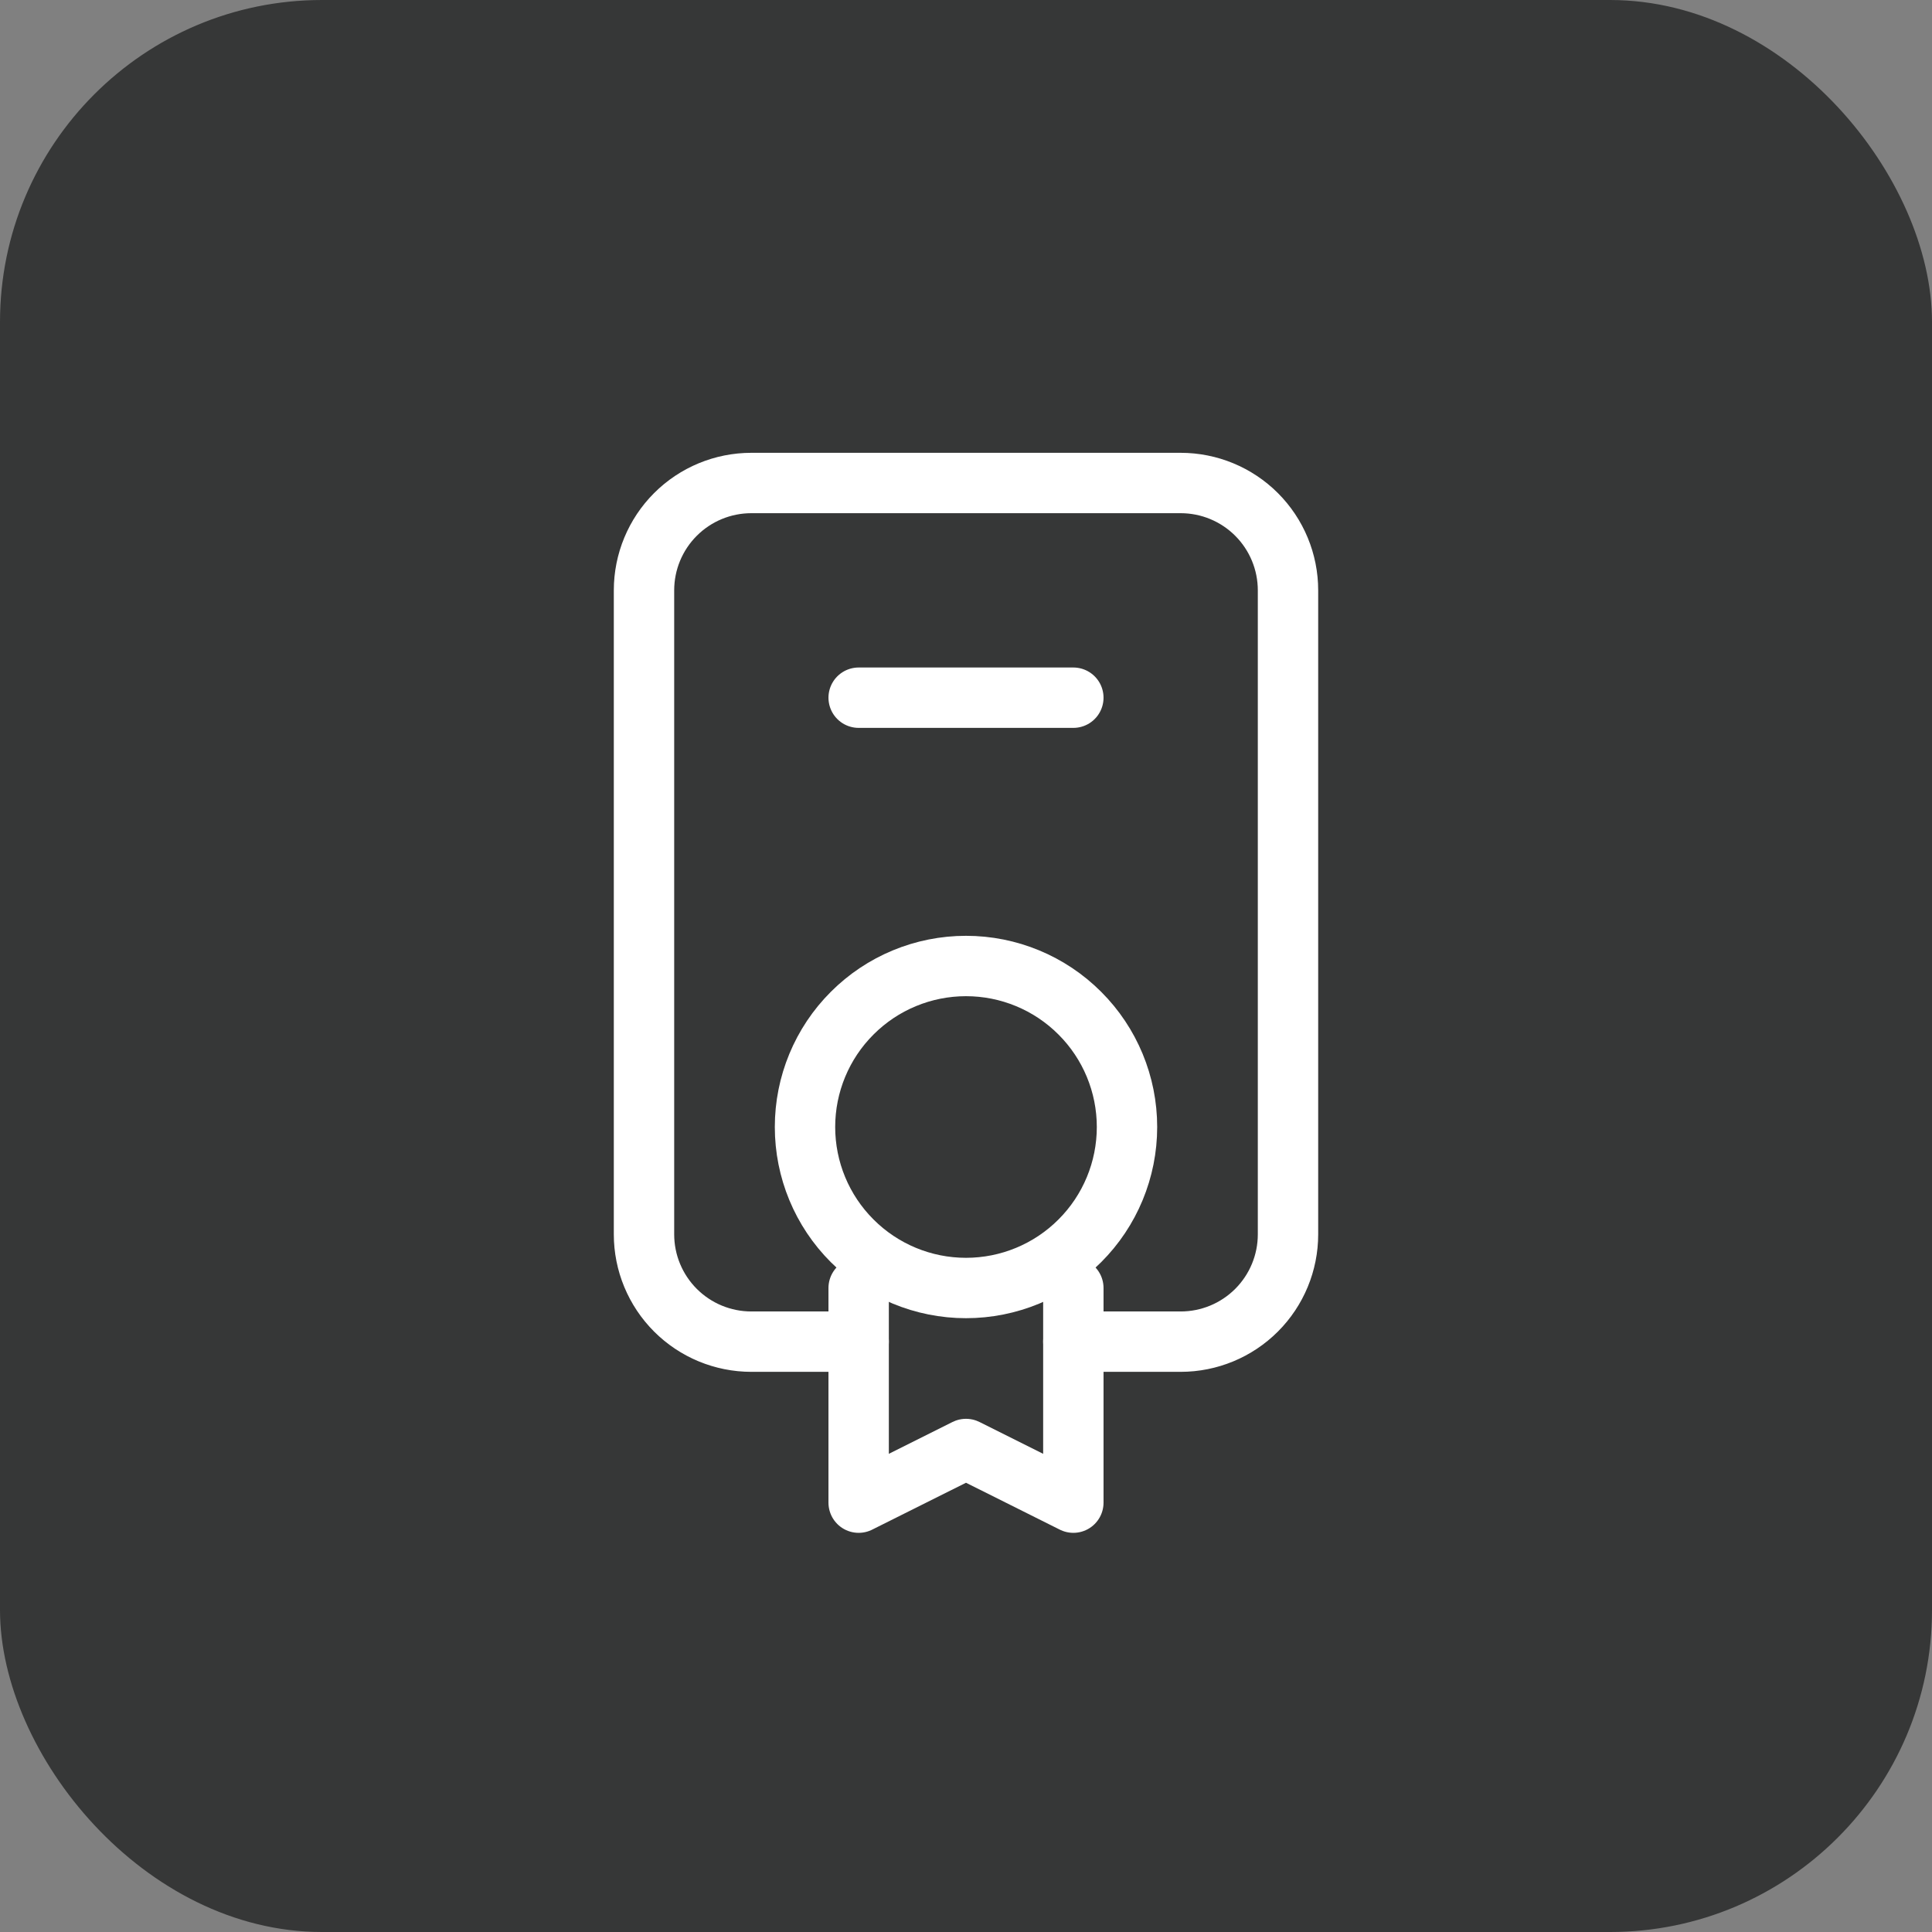
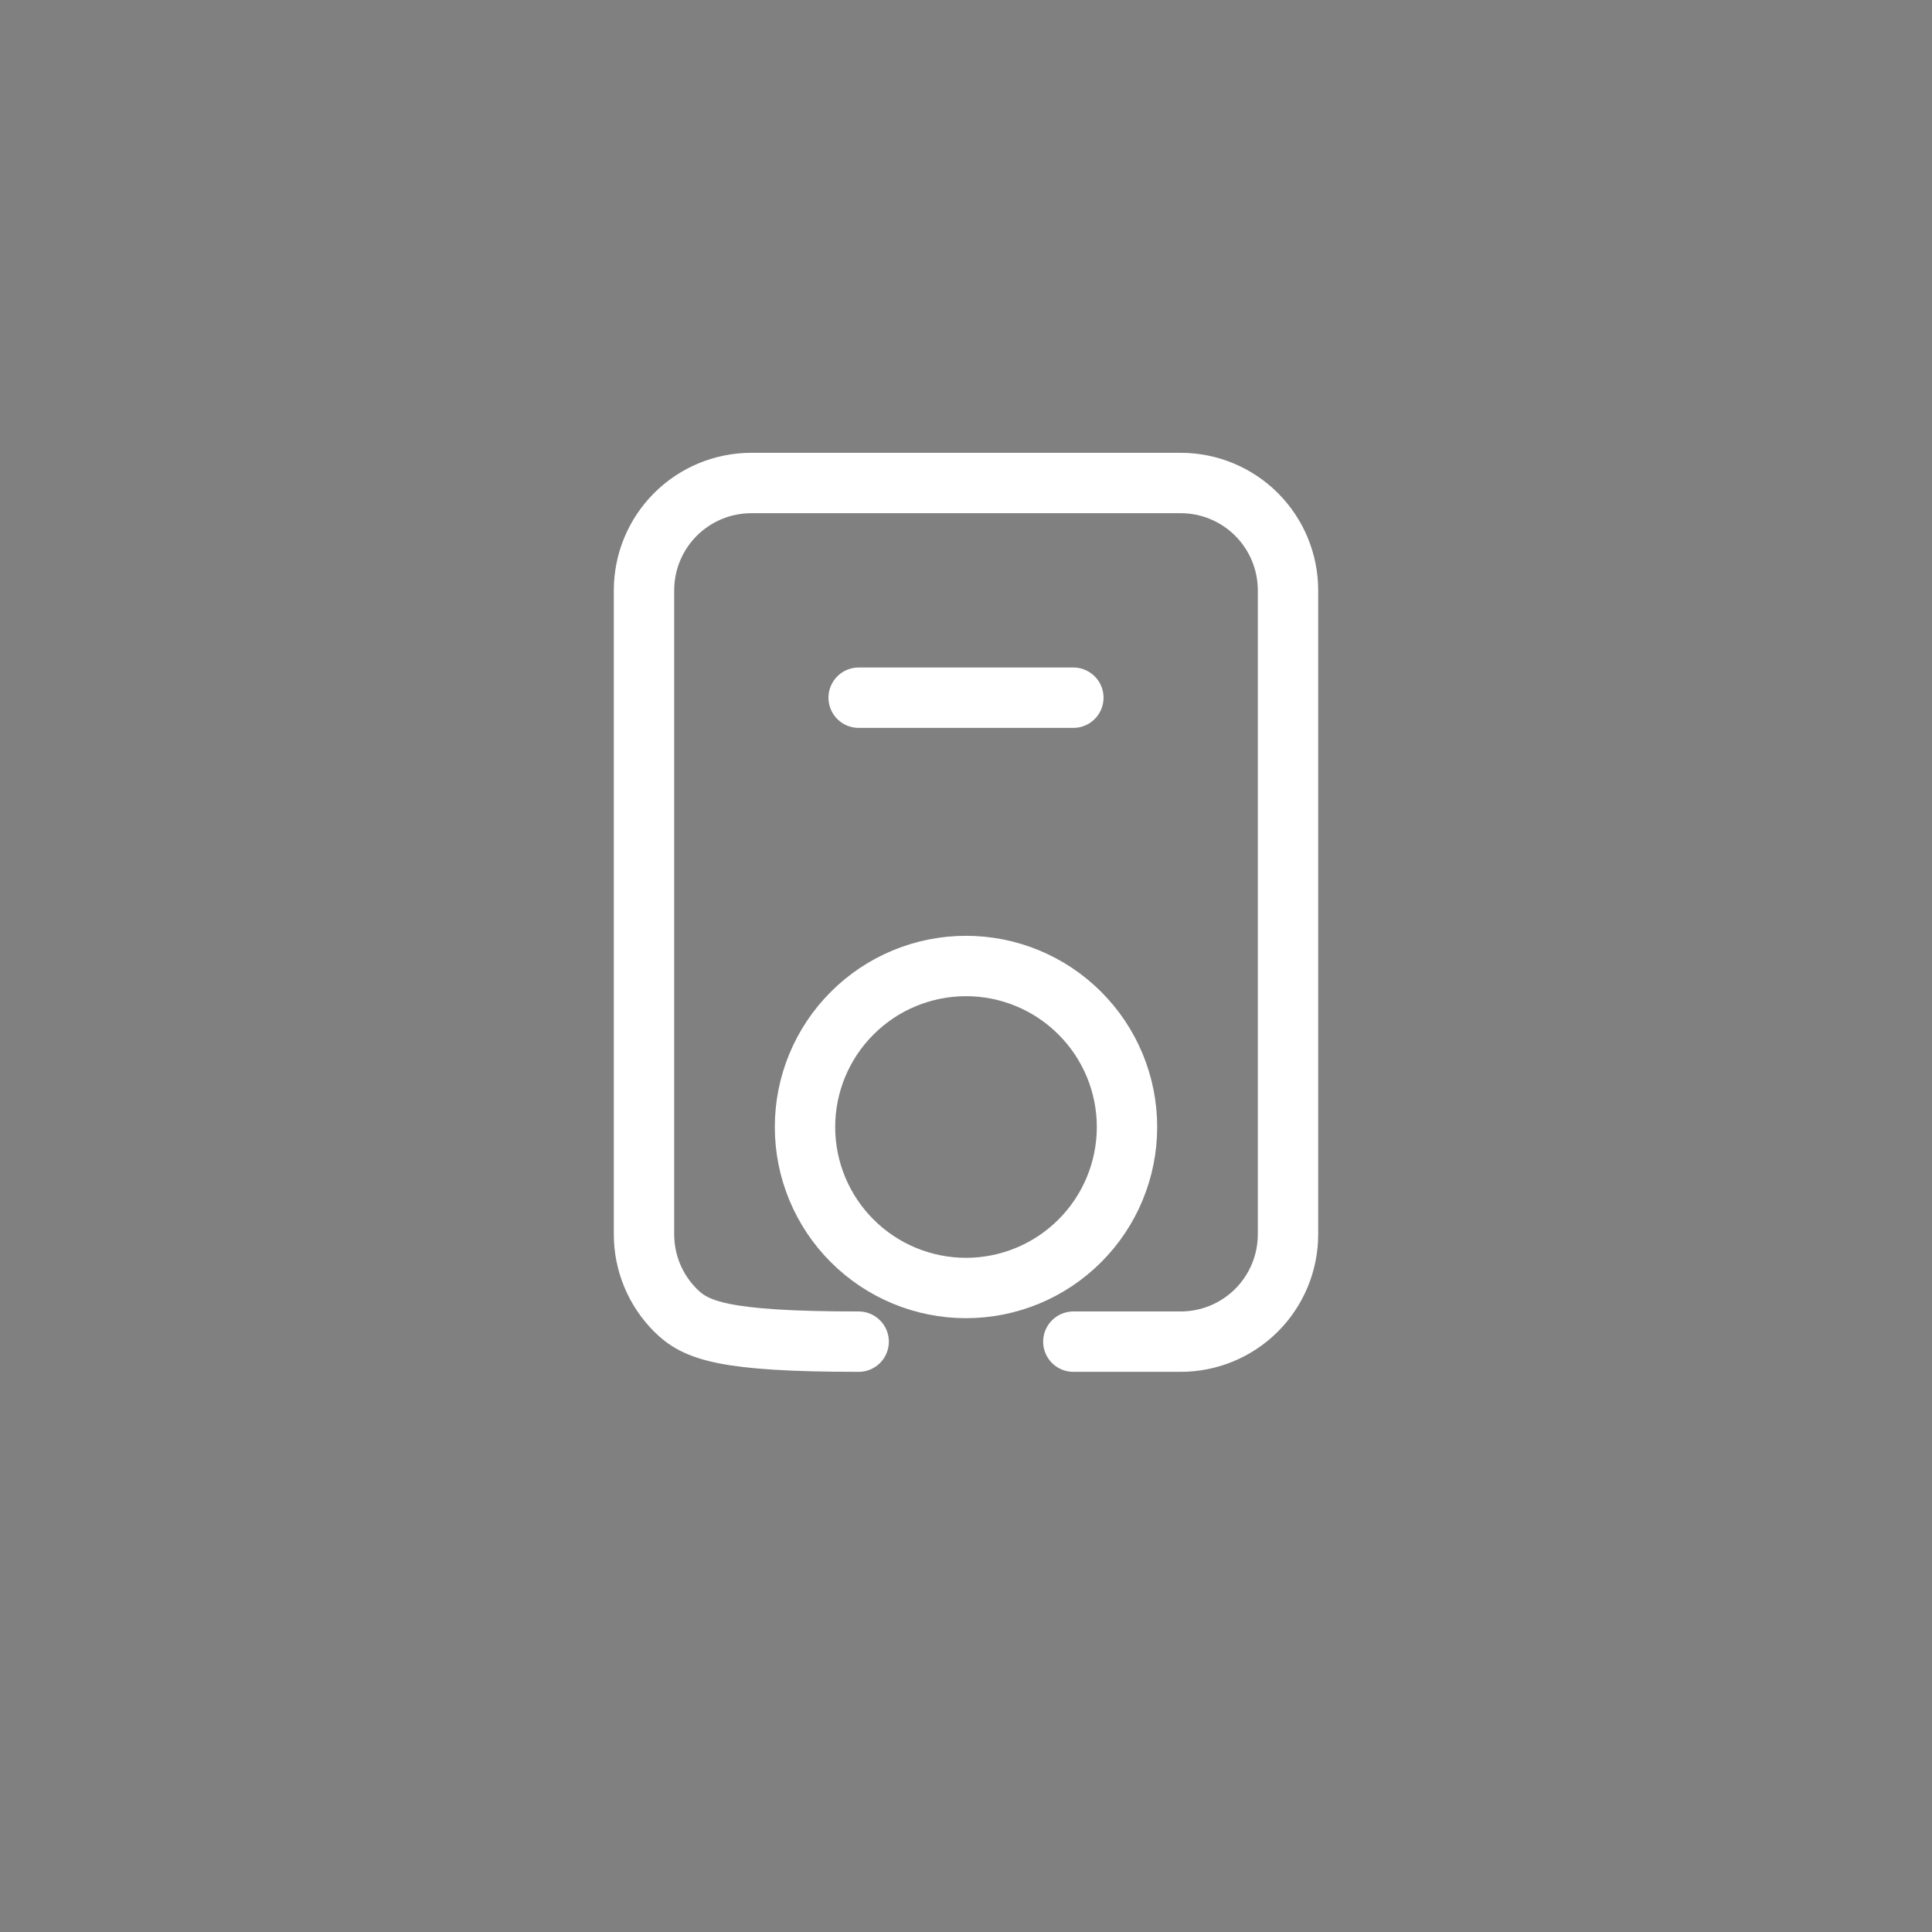
<svg xmlns="http://www.w3.org/2000/svg" width="48" height="48" viewBox="0 0 48 48" fill="none">
  <rect x="0" y="0" width="48" height="48" fill="#808080" stroke="none" />
-   <rect width="48" height="48" rx="8" fill="#363737" />
  <path d="M20 28C20 29.061 20.421 30.078 21.172 30.828C21.922 31.579 22.939 32 24 32C25.061 32 26.078 31.579 26.828 30.828C27.579 30.078 28 29.061 28 28C28 26.939 27.579 25.922 26.828 25.172C26.078 24.421 25.061 24 24 24C22.939 24 21.922 24.421 21.172 25.172C20.421 25.922 20 26.939 20 28Z" stroke="white" stroke-width="1.5" stroke-linecap="round" stroke-linejoin="round" />
  <path d="M21.333 17.334H26.667" stroke="white" stroke-width="1.5" stroke-linecap="round" stroke-linejoin="round" />
-   <path d="M21.333 32V37.333L24 36L26.667 37.333V32" stroke="white" stroke-width="1.5" stroke-linecap="round" stroke-linejoin="round" />
-   <path d="M21.333 33.333H18.667C17.959 33.333 17.281 33.052 16.781 32.552C16.281 32.052 16 31.374 16 30.667V14.667C16 13.959 16.281 13.281 16.781 12.781C17.281 12.281 17.959 12 18.667 12H29.333C30.041 12 30.719 12.281 31.219 12.781C31.719 13.281 32 13.959 32 14.667V30.667C32 31.374 31.719 32.052 31.219 32.552C30.719 33.052 30.041 33.333 29.333 33.333H26.667" stroke="white" stroke-width="1.5" stroke-linecap="round" stroke-linejoin="round" />
+   <path d="M21.333 33.333C17.959 33.333 17.281 33.052 16.781 32.552C16.281 32.052 16 31.374 16 30.667V14.667C16 13.959 16.281 13.281 16.781 12.781C17.281 12.281 17.959 12 18.667 12H29.333C30.041 12 30.719 12.281 31.219 12.781C31.719 13.281 32 13.959 32 14.667V30.667C32 31.374 31.719 32.052 31.219 32.552C30.719 33.052 30.041 33.333 29.333 33.333H26.667" stroke="white" stroke-width="1.5" stroke-linecap="round" stroke-linejoin="round" />
</svg>